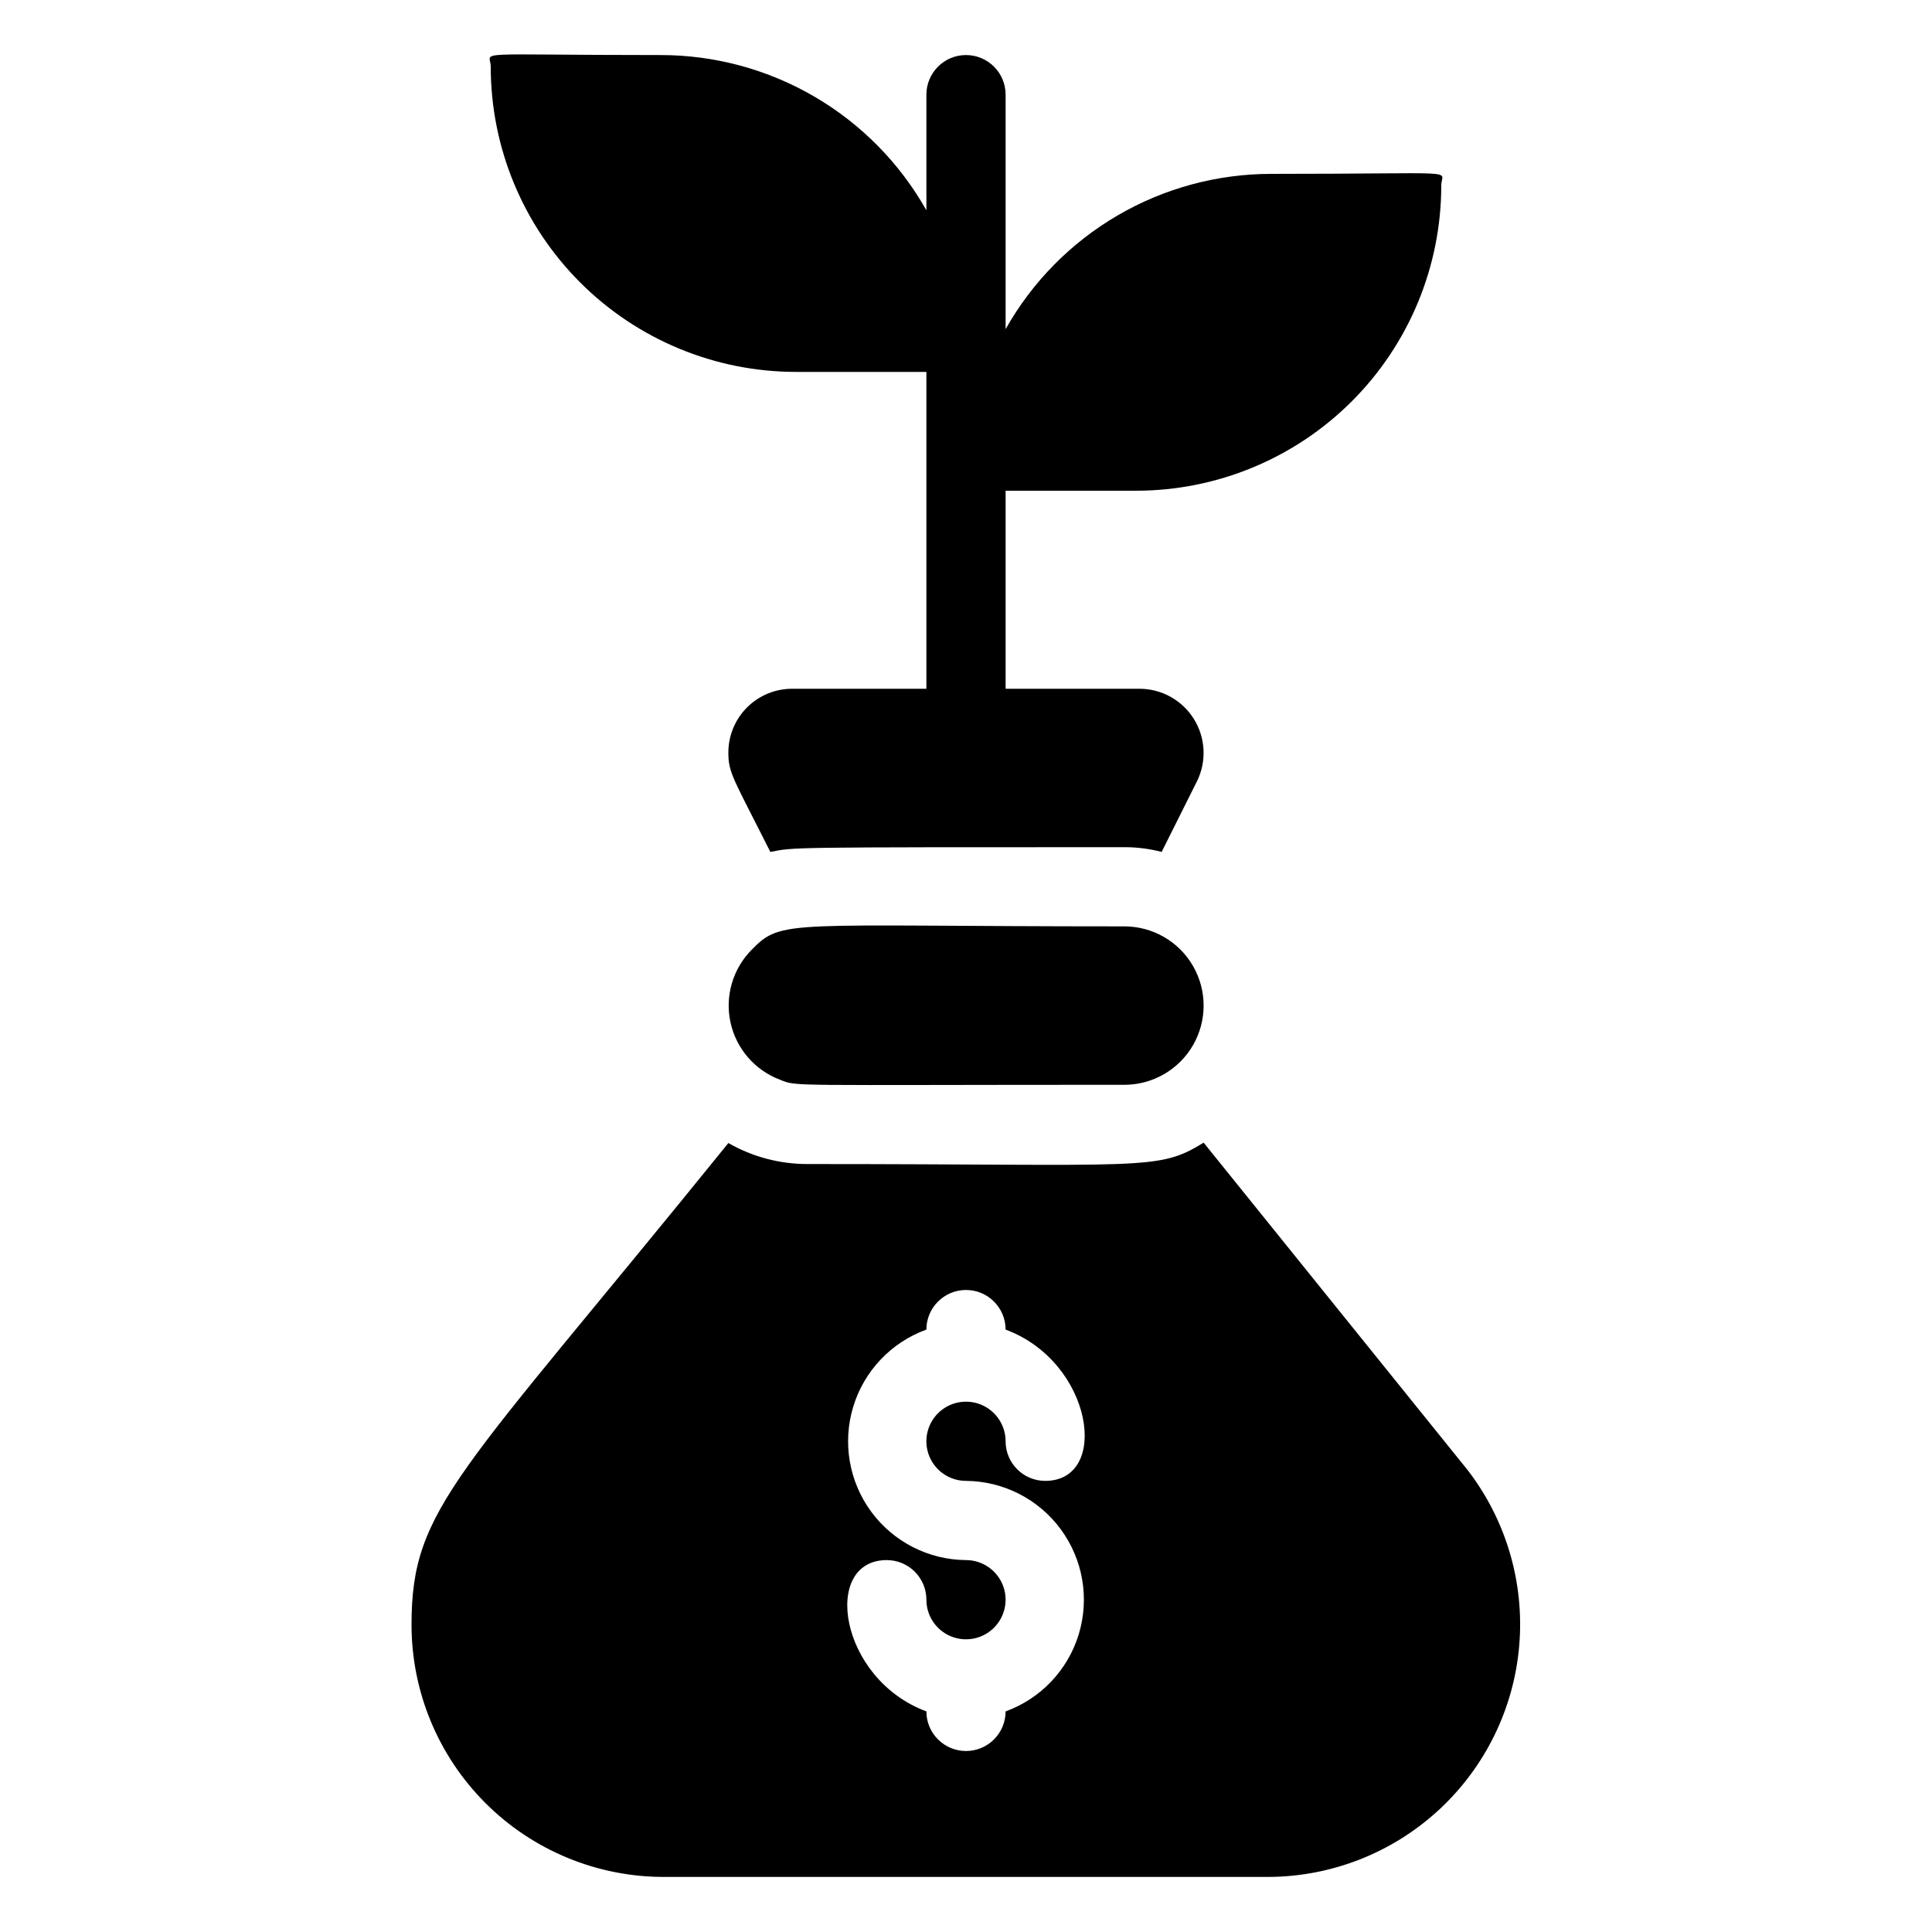
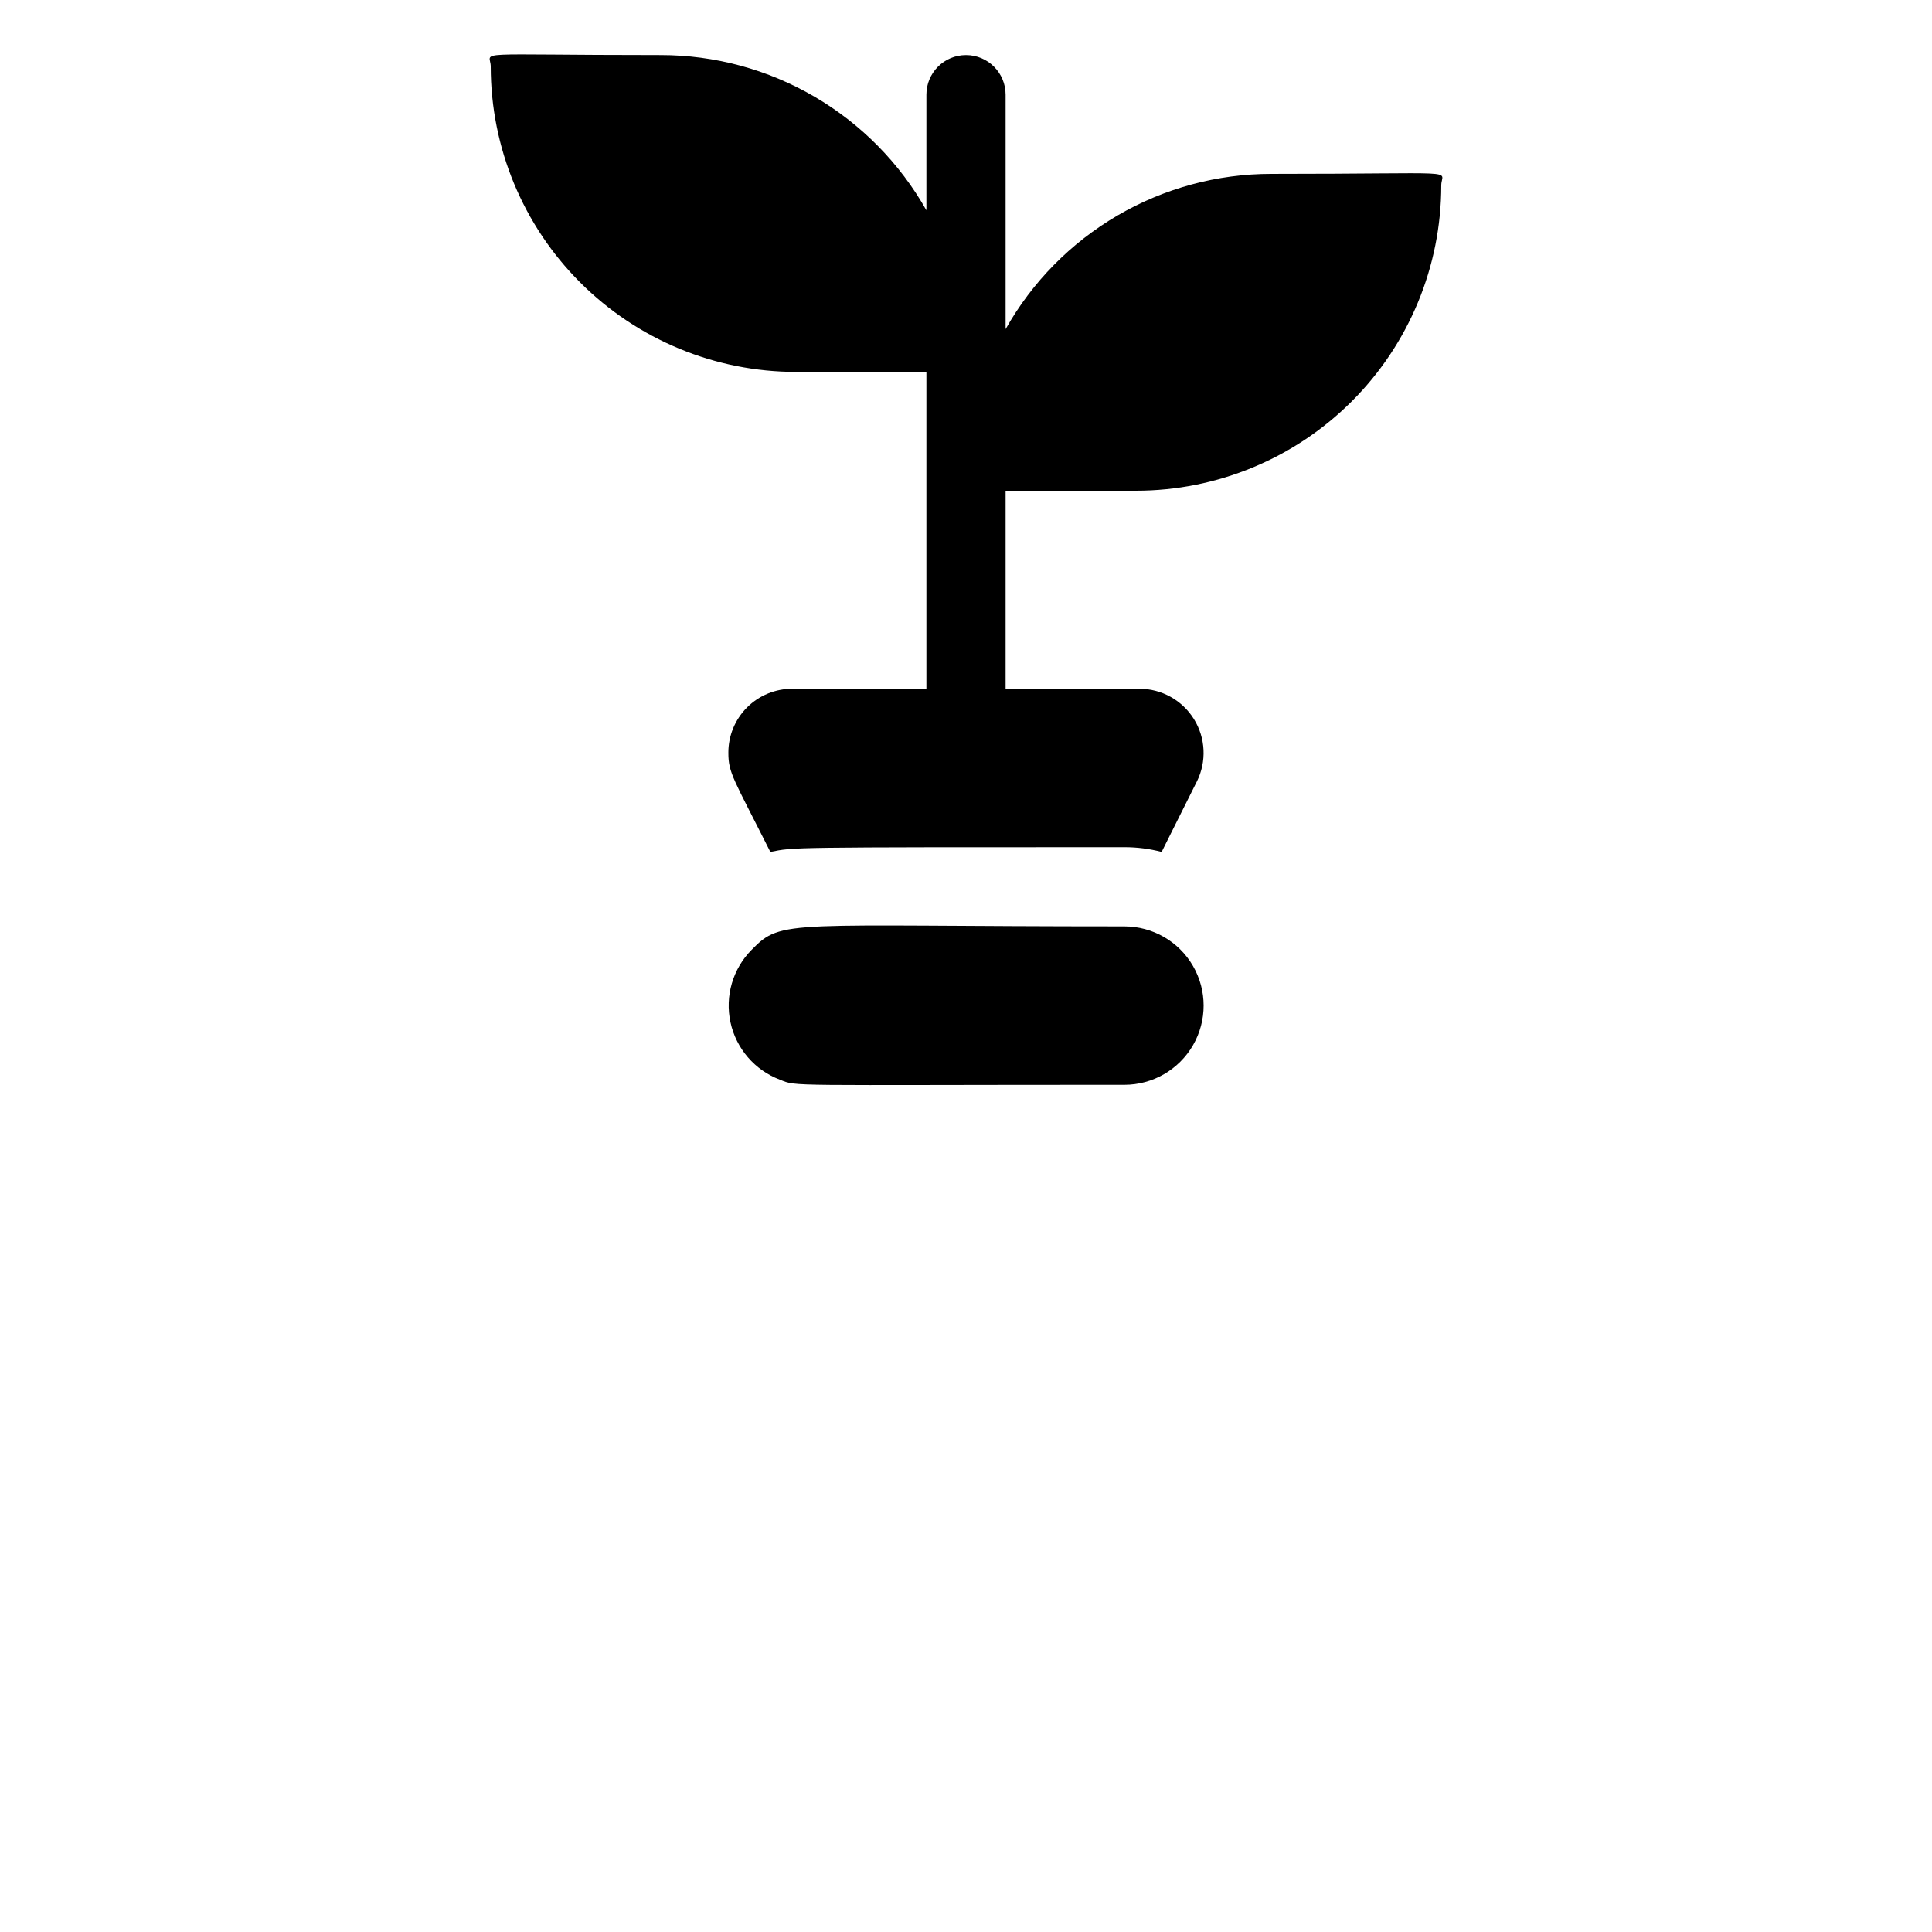
<svg xmlns="http://www.w3.org/2000/svg" fill="#000000" width="800px" height="800px" version="1.1" viewBox="144 144 512 512">
  <g>
    <path d="m441.98 389.5c-89.742 0-90.688-2.098-98.77 6.191-5.012 5.047-7.133 12.285-5.625 19.238 1.504 6.953 6.426 12.668 13.078 15.188 4.723 1.891 0.629 1.363 91.316 1.363v0.004c7.496 0 14.43-4.004 18.18-10.496 3.75-6.496 3.75-14.5 0-20.992-3.75-6.496-10.684-10.496-18.18-10.496z" />
-     <path d="m532.88 533.51-69.902-86.695c-12.281 7.559-14.801 5.668-104.96 5.668-7.367 0.016-14.605-1.902-20.992-5.566-71.582 88.48-83.969 96.355-83.969 127.63 0 17.734 7.043 34.738 19.582 47.277 12.539 12.539 29.543 19.582 47.277 19.582h160.17c16.754-0.051 32.875-6.375 45.191-17.73 12.316-11.355 19.93-26.914 21.336-43.605 1.406-16.691-3.492-33.305-13.73-46.562zm-132.88 2.938c9.922 0.078 19.23 4.832 25.113 12.824 5.883 7.996 7.652 18.293 4.777 27.793-2.879 9.5-10.066 17.086-19.395 20.473 0 5.797-4.699 10.496-10.496 10.496s-10.496-4.699-10.496-10.496c-23.199-8.609-27.816-40.098-10.496-40.098 2.781 0 5.453 1.105 7.422 3.074s3.074 4.641 3.074 7.422c0 4.246 2.555 8.074 6.477 9.699s8.438 0.727 11.441-2.277c3-3 3.898-7.516 2.273-11.438s-5.453-6.481-9.695-6.481c-9.926-0.074-19.234-4.828-25.117-12.82-5.883-7.996-7.652-18.293-4.777-27.793 2.879-9.5 10.066-17.086 19.398-20.473 0-5.797 4.699-10.496 10.496-10.496s10.496 4.699 10.496 10.496c23.195 8.605 27.812 40.094 10.496 40.094-5.797 0-10.496-4.699-10.496-10.496 0-4.242-2.559-8.07-6.481-9.695s-8.438-0.727-11.438 2.273c-3.004 3.004-3.902 7.519-2.277 11.441s5.453 6.477 9.699 6.477z" />
    <path d="m354.97 242.56h34.535v83.969h-35.477c-4.519-0.027-8.859 1.754-12.055 4.949-3.195 3.195-4.977 7.535-4.949 12.055 0 5.352 1.363 6.824 11.125 26.238 6.508-1.258 3.254-1.258 93.836-1.258 3.328-0.008 6.644 0.414 9.863 1.258l9.34-18.684h0.004c2.613-5.266 2.32-11.512-0.781-16.512-3.098-5-8.559-8.043-14.438-8.047h-35.477v-52.48h34.531c21.461 0 42.047-8.527 57.223-23.703s23.699-35.758 23.699-57.223c0-4.305 6.824-3.043-45.027-3.043-14.332-0.004-28.41 3.805-40.785 11.035s-22.605 17.621-29.641 30.109v-62.137c0-5.797-4.699-10.496-10.496-10.496s-10.496 4.699-10.496 10.496v30.648c-7.039-12.488-17.27-22.879-29.645-30.109s-26.453-11.039-40.785-11.035c-51.746 0-45.027-1.258-45.027 3.043 0 21.465 8.523 42.047 23.703 57.223 15.176 15.176 35.758 23.703 57.219 23.703z" />
  </g>
</svg>